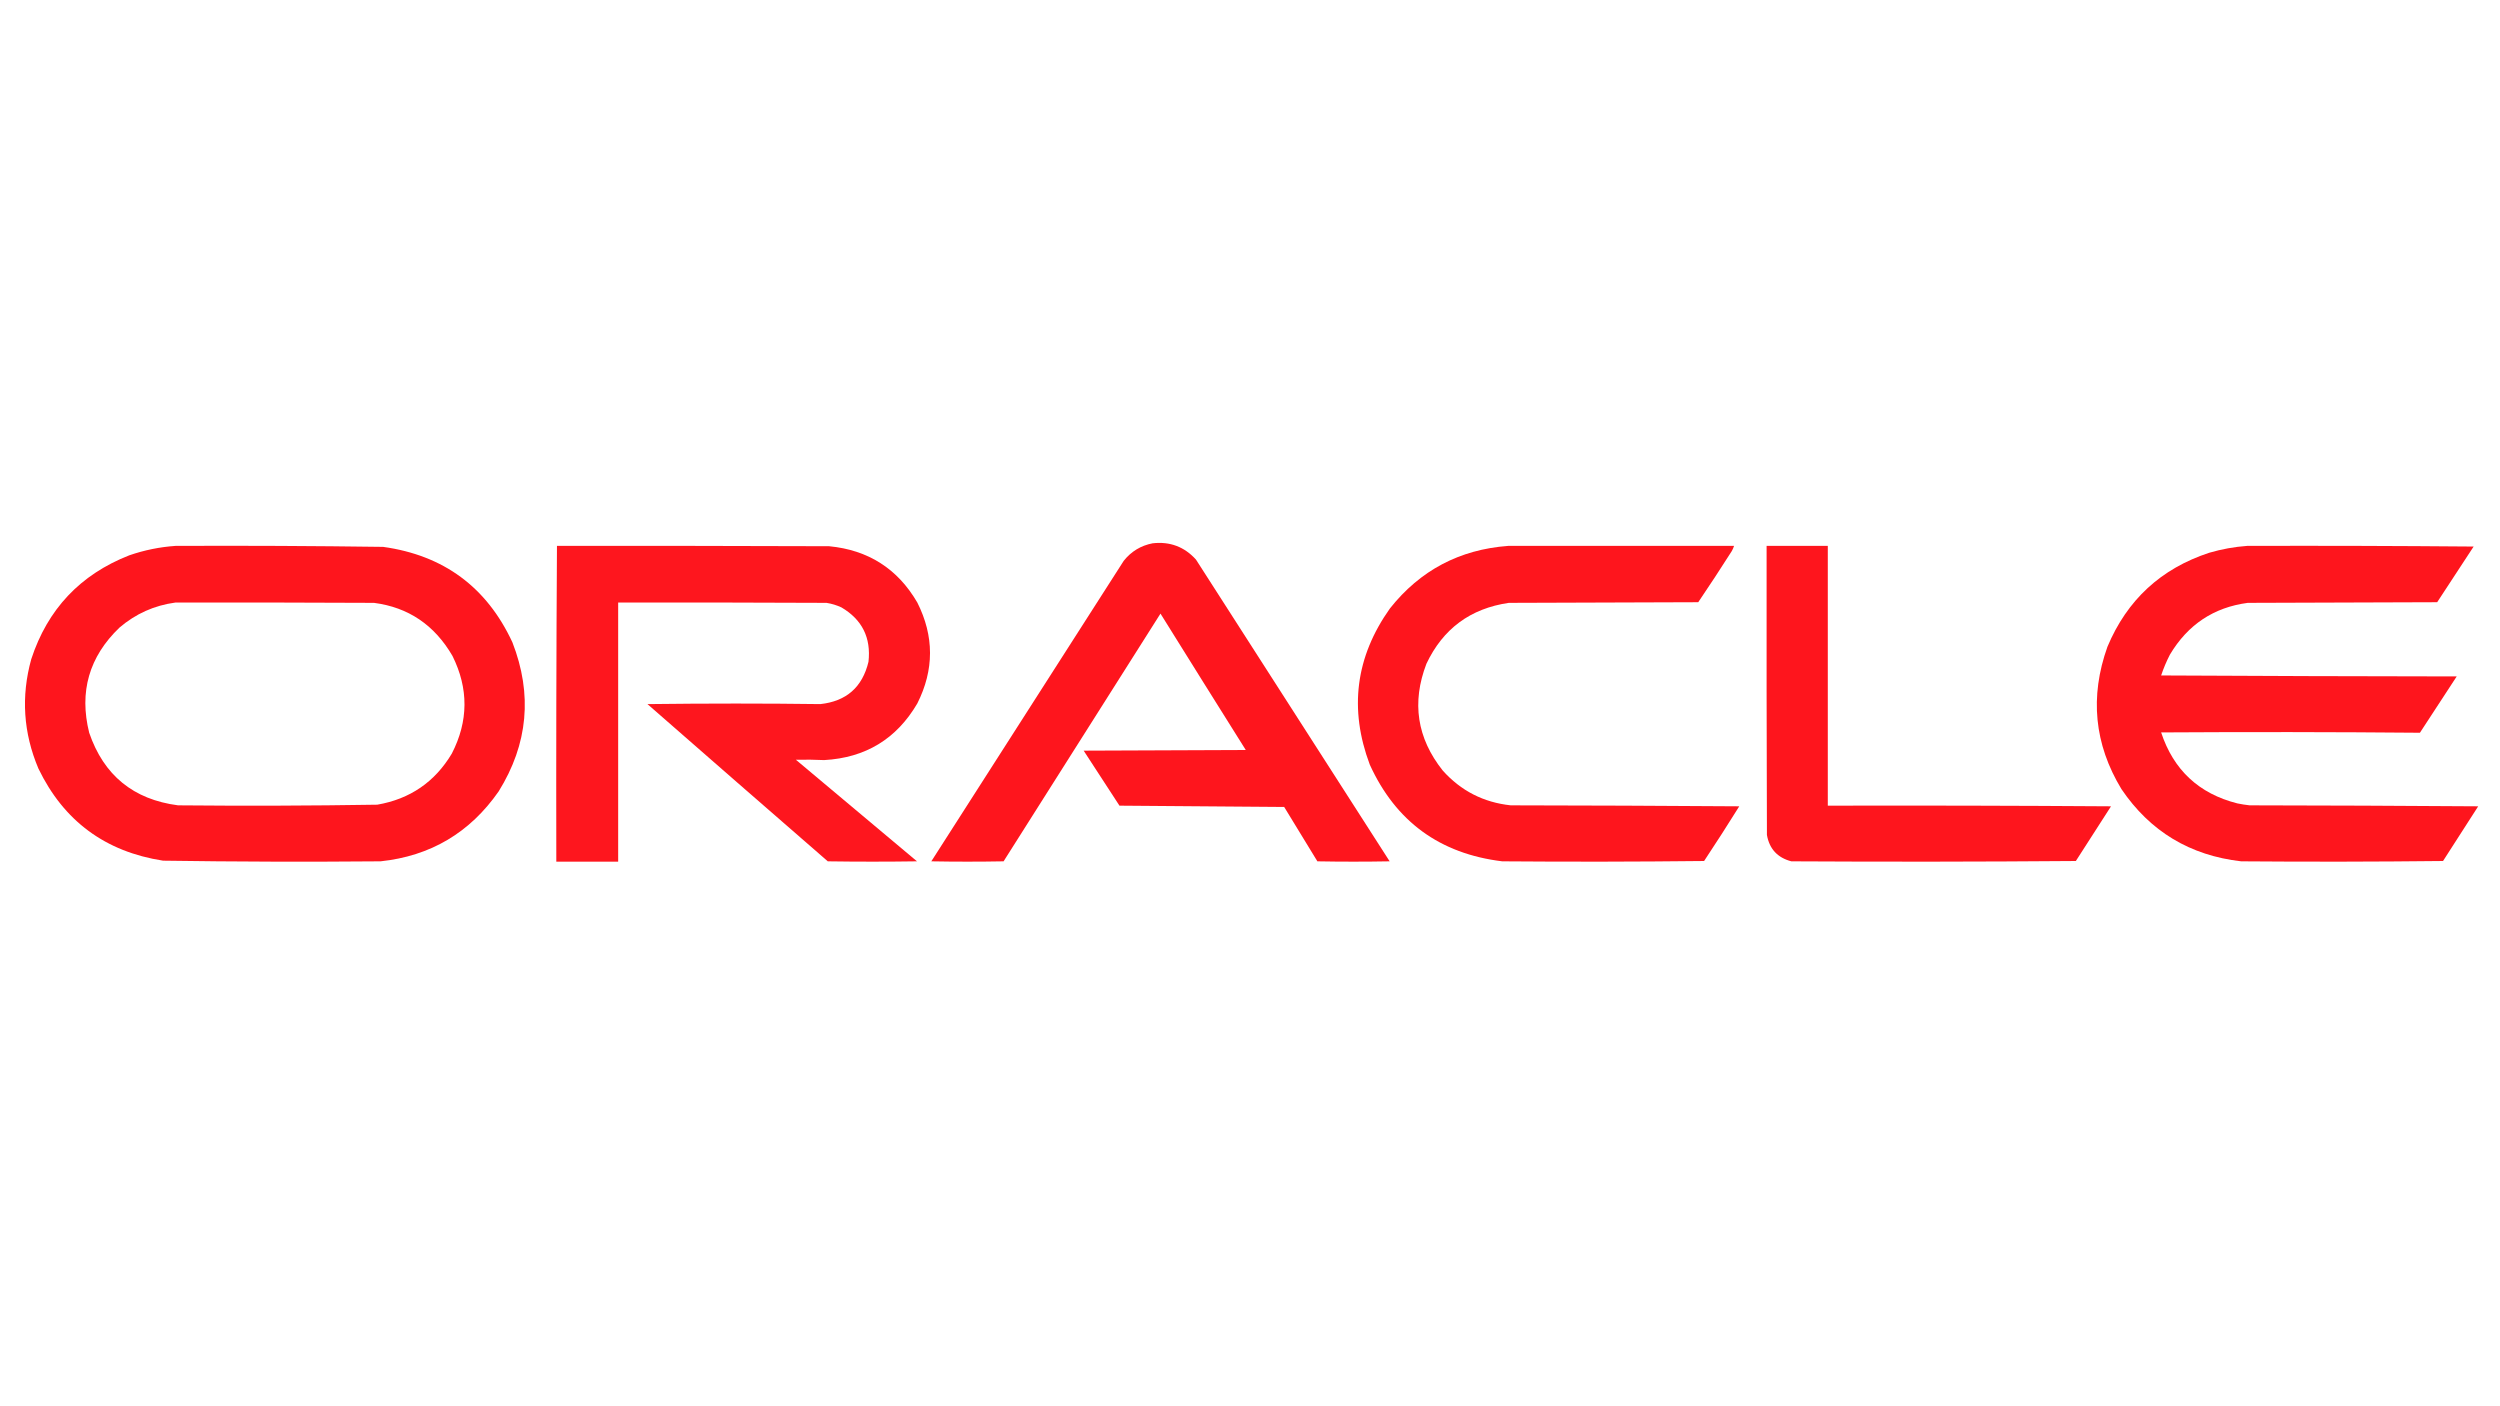
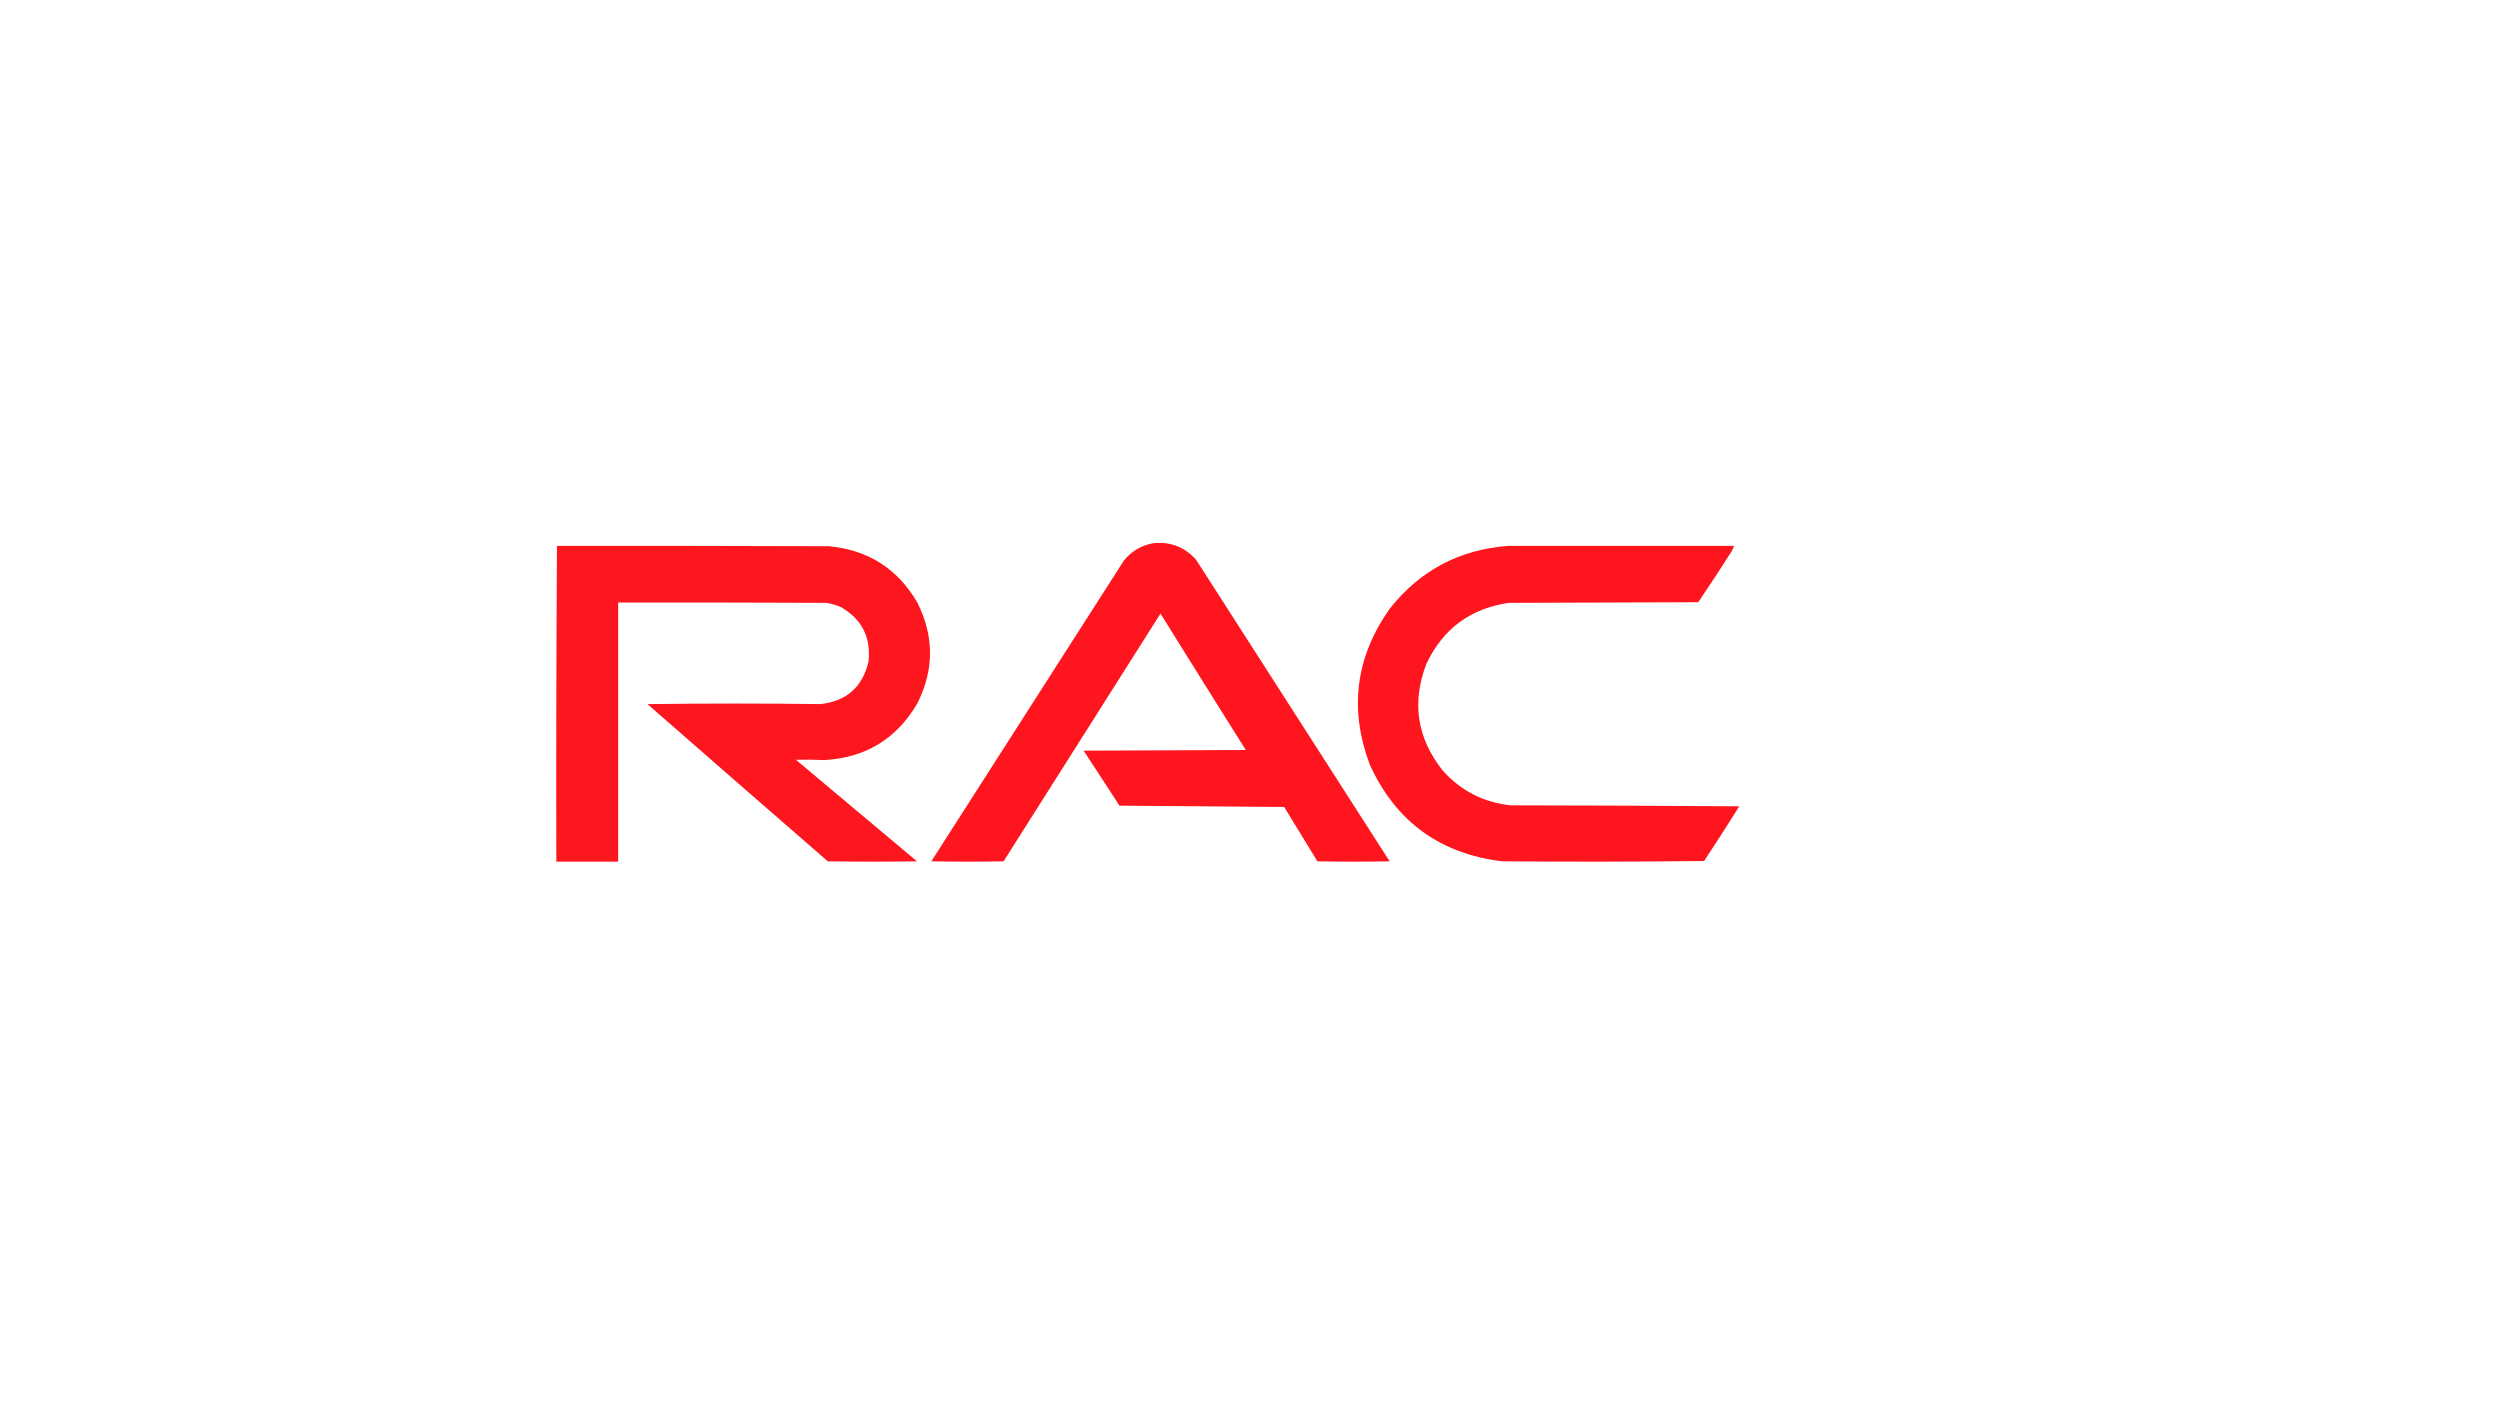
<svg xmlns="http://www.w3.org/2000/svg" version="1.1" width="3840px" height="2160px" style="shape-rendering:geometricPrecision; text-rendering:geometricPrecision; image-rendering:optimizeQuality; fill-rule:evenodd; clip-rule:evenodd">
  <g>
    <path style="opacity:0.992" fill="#fe141c" d="M 1770.5,834.5 C 1797.06,831.514 1819.22,839.847 1837,859.5C 1936.17,1014 2035.33,1168.5 2134.5,1323C 2097.5,1323.67 2060.5,1323.67 2023.5,1323C 2006.05,1294.44 1989.05,1266.6 1972.5,1239.5C 1888.17,1238.83 1803.83,1238.17 1719.5,1237.5C 1701.35,1209.73 1683.02,1181.56 1664.5,1153C 1747.5,1152.67 1830.5,1152.33 1913.5,1152C 1869.71,1082.25 1826.04,1012.42 1782.5,942.5C 1702.04,1069.25 1621.71,1196.08 1541.5,1323C 1504.5,1323.67 1467.5,1323.67 1430.5,1323C 1529,1169.17 1627.5,1015.33 1726,861.5C 1737.51,846.995 1752.35,837.995 1770.5,834.5 Z" />
  </g>
  <g>
-     <path style="opacity:0.99" fill="#fe141c" d="M 269.5,838.5 C 375.849,838.028 482.182,838.528 588.5,840C 681.41,852.948 747.577,901.782 787,986.5C 818.163,1066.43 811.163,1142.76 766,1215.5C 721.792,1279.01 661.292,1314.85 584.5,1323C 473.146,1323.98 361.813,1323.65 250.5,1322C 161.755,1308.24 97.922,1261.08 59,1180.5C 35.84,1125.8 32.173,1069.8 48,1012.5C 73.139,935.695 123.306,882.528 198.5,853C 221.665,845.001 245.332,840.168 269.5,838.5 Z M 269.5,925.5 C 371.167,925.333 472.834,925.5 574.5,926C 627.253,932.856 667.42,960.023 695,1007.5C 719.943,1057.66 719.609,1107.66 694,1157.5C 667.962,1201.12 629.795,1227.29 579.5,1236C 477.521,1237.65 375.521,1237.98 273.5,1237C 204.898,1228.06 159.398,1190.89 137,1125.5C 121.354,1062.57 136.854,1008.74 183.5,964C 208.402,942.715 237.069,929.881 269.5,925.5 Z" />
-   </g>
+     </g>
  <g>
    <path style="opacity:0.986" fill="#fe141c" d="M 855.5,838.5 C 994.834,838.333 1134.17,838.5 1273.5,839C 1333.63,844.791 1378.79,873.624 1409,925.5C 1435,977.167 1435,1028.83 1409,1080.5C 1377.13,1134.95 1329.47,1163.95 1266,1167.5C 1251.76,1166.82 1237.26,1166.65 1222.5,1167C 1284.5,1219 1346.5,1271 1408.5,1323C 1362.83,1323.67 1317.17,1323.67 1271.5,1323C 1178.97,1242.63 1086.63,1162.13 994.5,1081.5C 1087.17,1080.37 1175.67,1080.37 1260,1081.5C 1299.95,1077.21 1324.62,1055.55 1334,1016.5C 1338.12,979.581 1324.29,951.748 1292.5,933C 1285.17,929.583 1277.5,927.25 1269.5,926C 1162.83,925.5 1056.17,925.333 949.5,925.5C 949.5,1058.17 949.5,1190.83 949.5,1323.5C 917.833,1323.5 886.167,1323.5 854.5,1323.5C 854.168,1161.76 854.502,1000.1 855.5,838.5 Z" />
  </g>
  <g>
    <path style="opacity:0.989" fill="#fe141c" d="M 2316.5,838.5 C 2432.17,838.5 2547.83,838.5 2663.5,838.5C 2662.65,841.223 2661.48,843.89 2660,846.5C 2643.19,872.96 2626.03,899.127 2608.5,925C 2511.5,925.333 2414.5,925.667 2317.5,926C 2258.59,934.589 2216.42,965.756 2191,1019.5C 2168.15,1079.06 2176.48,1133.73 2216,1183.5C 2243.87,1214.69 2278.7,1232.52 2320.5,1237C 2437.5,1237.17 2554.5,1237.67 2671.5,1238.5C 2653.89,1266.77 2635.89,1294.77 2617.5,1322.5C 2514.17,1323.67 2410.83,1323.83 2307.5,1323C 2211.66,1311.38 2143.83,1261.88 2104,1174.5C 2071.87,1088.86 2082.2,1008.86 2135,934.5C 2181.33,876.082 2241.83,844.082 2316.5,838.5 Z" />
  </g>
  <g>
-     <path style="opacity:0.992" fill="#fe141c" d="M 2713.5,838.5 C 2744.83,838.5 2776.17,838.5 2807.5,838.5C 2807.5,971.5 2807.5,1104.5 2807.5,1237.5C 2952.5,1237.17 3097.5,1237.5 3242.5,1238.5C 3224.5,1266.5 3206.5,1294.5 3188.5,1322.5C 3042.83,1323.67 2897.17,1323.83 2751.5,1323C 2730.3,1317.47 2717.8,1303.97 2714,1282.5C 2713.5,1134.5 2713.33,986.5 2713.5,838.5 Z" />
-   </g>
+     </g>
  <g>
-     <path style="opacity:0.99" fill="#fe141c" d="M 3451.5,838.5 C 3567.5,838.167 3683.5,838.5 3799.5,839.5C 3780.96,868.085 3762.29,896.585 3743.5,925C 3646.5,925.333 3549.5,925.667 3452.5,926C 3400.31,932.912 3360.48,959.412 3333,1005.5C 3327.67,1015.82 3323.17,1026.49 3319.5,1037.5C 3470.83,1038.33 3622.17,1038.83 3773.5,1039C 3754.67,1067.83 3735.83,1096.67 3717,1125.5C 3584.57,1124.33 3452.07,1124.17 3319.5,1125C 3338.55,1182.72 3377.55,1219.05 3436.5,1234C 3442.78,1235.32 3449.12,1236.32 3455.5,1237C 3572.5,1237.17 3689.5,1237.67 3806.5,1238.5C 3788.5,1266.5 3770.5,1294.5 3752.5,1322.5C 3649.17,1323.67 3545.83,1323.83 3442.5,1323C 3363.85,1314.04 3302.52,1277.04 3258.5,1212C 3216.79,1143.11 3209.63,1070.27 3237,993.5C 3267.13,921.509 3319.3,873.343 3393.5,849C 3412.6,843.429 3431.94,839.929 3451.5,838.5 Z" />
-   </g>
+     </g>
</svg>